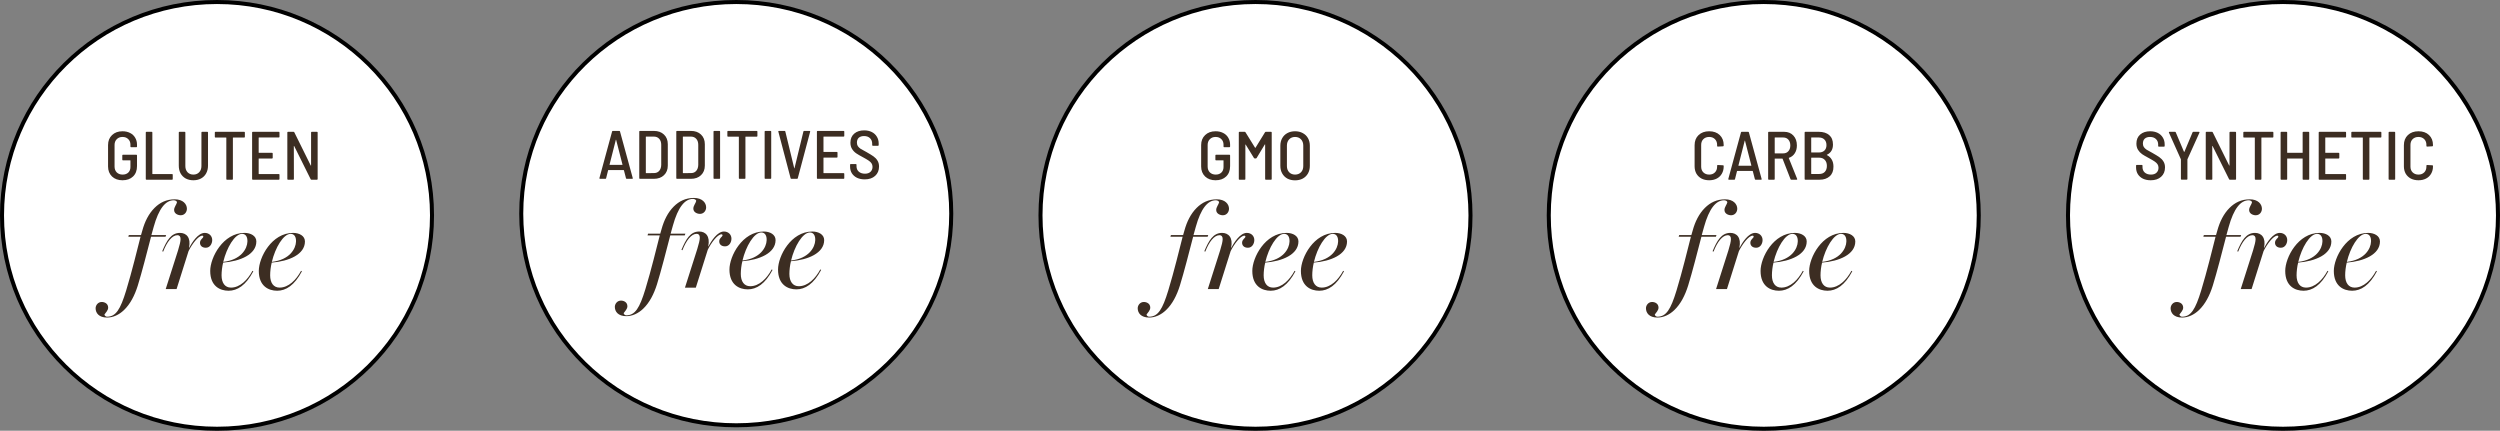
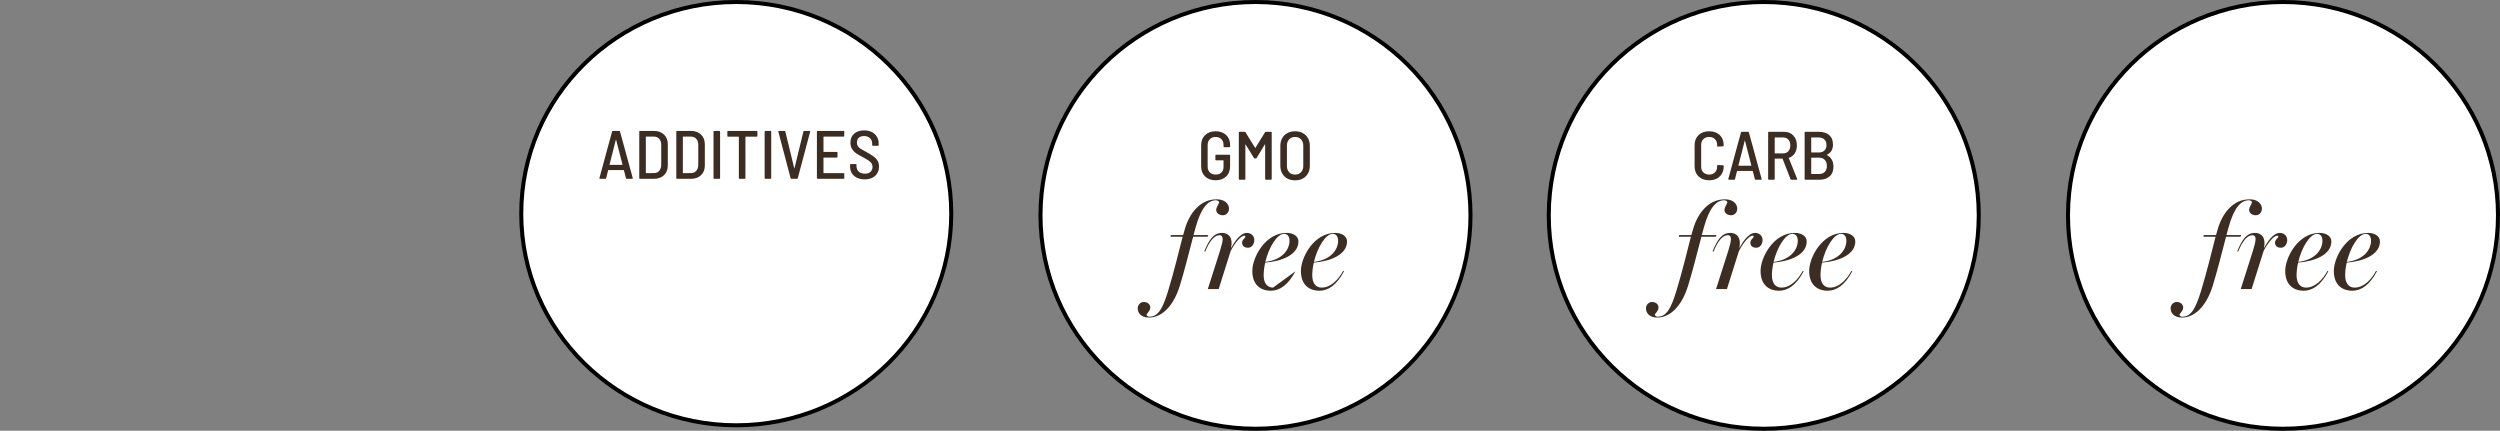
<svg xmlns="http://www.w3.org/2000/svg" width="621" height="107" viewBox="0 0 621 107" fill="none">
  <rect x="0" y="0" width="621" height="107" fill="#808080" stroke="none" />
-   <path d="M107.312 53.5C107.312 82.767 83.405 106.5 53.906 106.5C24.407 106.5 0.5 82.767 0.5 53.5C0.5 24.232 24.407 0.5 53.906 0.5C83.405 0.5 107.312 24.232 107.312 53.5Z" fill="white" stroke="black" />
-   <path d="M30.428 44.778C29.351 44.778 28.484 44.466 27.827 43.843C27.17 43.208 26.841 42.375 26.841 41.344V36.04C26.841 35.008 27.17 34.181 27.827 33.558C28.484 32.923 29.351 32.606 30.428 32.606C31.142 32.606 31.771 32.748 32.315 33.031C32.859 33.303 33.278 33.694 33.573 34.204C33.879 34.714 34.032 35.292 34.032 35.938V36.397C34.032 36.51 33.975 36.567 33.862 36.567H32.57C32.457 36.567 32.4 36.51 32.4 36.397V35.938C32.4 35.371 32.219 34.912 31.856 34.561C31.505 34.198 31.029 34.017 30.428 34.017C29.839 34.017 29.363 34.204 29 34.578C28.637 34.941 28.456 35.416 28.456 36.006V41.378C28.456 41.967 28.637 42.449 29 42.823C29.374 43.185 29.861 43.367 30.462 43.367C31.051 43.367 31.522 43.197 31.873 42.857C32.224 42.517 32.4 42.058 32.4 41.48V39.899C32.4 39.853 32.377 39.831 32.332 39.831H30.547C30.434 39.831 30.377 39.774 30.377 39.661V38.607C30.377 38.493 30.434 38.437 30.547 38.437H33.862C33.975 38.437 34.032 38.493 34.032 38.607V41.259C34.032 42.358 33.703 43.219 33.046 43.843C32.4 44.466 31.527 44.778 30.428 44.778ZM36.381 44.642C36.267 44.642 36.211 44.585 36.211 44.472V32.912C36.211 32.798 36.267 32.742 36.381 32.742H37.673C37.786 32.742 37.843 32.798 37.843 32.912V43.163C37.843 43.208 37.865 43.231 37.911 43.231H42.739C42.852 43.231 42.909 43.288 42.909 43.401V44.472C42.909 44.585 42.852 44.642 42.739 44.642H36.381ZM48.031 44.778C47.316 44.778 46.682 44.63 46.127 44.336C45.583 44.03 45.157 43.605 44.852 43.061C44.557 42.505 44.41 41.865 44.41 41.14V32.912C44.41 32.798 44.466 32.742 44.58 32.742H45.871C45.985 32.742 46.041 32.798 46.041 32.912V41.242C46.041 41.877 46.223 42.392 46.586 42.789C46.959 43.174 47.441 43.367 48.031 43.367C48.631 43.367 49.113 43.174 49.475 42.789C49.849 42.392 50.036 41.877 50.036 41.242V32.912C50.036 32.798 50.093 32.742 50.206 32.742H51.498C51.612 32.742 51.669 32.798 51.669 32.912V41.14C51.669 41.865 51.516 42.505 51.209 43.061C50.915 43.605 50.49 44.03 49.934 44.336C49.391 44.63 48.756 44.778 48.031 44.778ZM60.655 32.742C60.768 32.742 60.825 32.798 60.825 32.912V34C60.825 34.113 60.768 34.17 60.655 34.17H57.918C57.872 34.17 57.85 34.193 57.85 34.238V44.472C57.85 44.585 57.793 44.642 57.68 44.642H56.388C56.274 44.642 56.218 44.585 56.218 44.472V34.238C56.218 34.193 56.195 34.17 56.15 34.17H53.532C53.418 34.17 53.362 34.113 53.362 34V32.912C53.362 32.798 53.418 32.742 53.532 32.742H60.655ZM69.424 33.983C69.424 34.096 69.367 34.153 69.254 34.153H64.324C64.278 34.153 64.256 34.175 64.256 34.221V37.893C64.256 37.938 64.278 37.961 64.324 37.961H67.571C67.684 37.961 67.741 38.017 67.741 38.131V39.202C67.741 39.315 67.684 39.372 67.571 39.372H64.324C64.278 39.372 64.256 39.395 64.256 39.44V43.163C64.256 43.208 64.278 43.231 64.324 43.231H69.254C69.367 43.231 69.424 43.288 69.424 43.401V44.472C69.424 44.585 69.367 44.642 69.254 44.642H62.794C62.681 44.642 62.624 44.585 62.624 44.472V32.912C62.624 32.798 62.681 32.742 62.794 32.742H69.254C69.367 32.742 69.424 32.798 69.424 32.912V33.983ZM77.272 32.912C77.272 32.798 77.329 32.742 77.442 32.742H78.734C78.847 32.742 78.904 32.798 78.904 32.912V44.472C78.904 44.585 78.847 44.642 78.734 44.642H77.374C77.272 44.642 77.204 44.602 77.17 44.523L73.073 36.278C73.05 36.255 73.028 36.244 73.005 36.244C72.993 36.244 72.988 36.261 72.988 36.295L73.005 44.472C73.005 44.585 72.948 44.642 72.835 44.642H71.543C71.43 44.642 71.373 44.585 71.373 44.472V32.912C71.373 32.798 71.43 32.742 71.543 32.742H72.903C73.005 32.742 73.073 32.782 73.107 32.861L77.187 41.106C77.21 41.129 77.227 41.14 77.238 41.14C77.26 41.14 77.272 41.123 77.272 41.089V32.912Z" fill="#3C2D22" />
-   <path d="M26.598 78.88C24.528 78.88 23.748 77.71 23.748 76.57C23.748 75.85 24.318 75.01 25.278 75.01C25.968 75.01 26.868 75.4 26.868 76.42C26.868 77.11 26.238 77.68 25.938 78.13C25.968 78.46 26.358 78.67 26.568 78.67C28.788 78.67 29.898 76.87 31.338 72.16C32.808 67.33 34.098 61.96 34.908 58.81H31.878L31.998 58.39H35.028L35.358 57.25C35.958 55.06 36.918 53.11 38.388 51.64C39.708 50.32 41.328 49.51 43.398 49.51C45.468 49.51 46.428 50.71 46.428 51.85C46.428 52.69 45.828 53.47 44.898 53.47C44.208 53.47 43.248 53.08 43.248 52.15C43.248 51.43 43.878 50.77 43.968 50.23C43.938 49.93 43.488 49.75 43.158 49.75C41.118 49.75 39.438 51.82 38.178 56.35L37.608 58.39H41.268L41.118 58.81H37.518C36.558 62.5 35.238 67.69 34.218 70.96C33.468 73.36 32.358 75.55 30.768 77.05C29.568 78.19 28.098 78.88 26.598 78.88ZM41.164 71.8L44.224 62.2C44.614 60.91 44.854 59.98 44.854 59.38C44.854 58.72 44.554 58.42 44.074 58.42C42.754 58.42 41.494 60.04 40.534 62.5L40.294 62.41C41.404 59.74 42.514 57.85 44.704 57.85C46.324 57.85 47.464 59.05 46.954 61.51L47.014 61.54C47.674 60.22 49.204 57.85 50.854 57.85C51.964 57.85 52.714 58.63 52.714 59.62C52.714 60.52 52.174 61.54 51.124 61.54C50.104 61.54 49.624 60.91 49.684 60.19C49.744 59.47 50.434 59.14 50.494 58.87C50.524 58.66 50.434 58.54 50.254 58.54C49.234 58.54 47.644 60.73 46.834 62.38L43.864 71.8H41.164ZM56.777 72.22C54.647 72.22 52.217 71.08 52.217 67.3C52.217 63.94 55.427 57.85 60.737 57.85C62.297 57.85 63.677 58.6 63.677 59.98C63.677 63.22 59.657 64.9 55.427 65.23C55.187 66.19 55.037 67.42 55.037 68.38C55.037 70.27 55.877 71.44 57.377 71.44C59.597 71.44 61.487 69.55 62.717 67.27L62.927 67.39C61.067 70.9 58.937 72.22 56.777 72.22ZM55.457 65.05C59.927 64.54 61.397 61.75 61.457 60.04C61.517 58.9 61.067 58.09 60.137 58.09C58.307 58.09 56.297 61.54 55.457 65.05ZM68.847 72.22C66.717 72.22 64.287 71.08 64.287 67.3C64.287 63.94 67.497 57.85 72.807 57.85C74.367 57.85 75.747 58.6 75.747 59.98C75.747 63.22 71.727 64.9 67.497 65.23C67.257 66.19 67.107 67.42 67.107 68.38C67.107 70.27 67.947 71.44 69.447 71.44C71.667 71.44 73.557 69.55 74.787 67.27L74.997 67.39C73.137 70.9 71.007 72.22 68.847 72.22ZM67.527 65.05C71.997 64.54 73.467 61.75 73.527 60.04C73.587 58.9 73.137 58.09 72.207 58.09C70.377 58.09 68.367 61.54 67.527 65.05Z" fill="#3C2D22" />
  <path d="M236.29 53.071C236.29 82.098 212.386 105.642 182.884 105.642C153.381 105.642 129.478 82.098 129.478 53.071C129.478 24.044 153.381 0.5 182.884 0.5C212.386 0.5 236.29 24.044 236.29 53.071Z" fill="white" stroke="black" />
  <path d="M155.679 44.42C155.577 44.42 155.514 44.369 155.492 44.267L154.982 42.295C154.97 42.261 154.942 42.244 154.897 42.244H151.14C151.083 42.244 151.055 42.261 151.055 42.295L150.562 44.267C150.55 44.369 150.488 44.42 150.375 44.42H149.049C148.992 44.42 148.947 44.403 148.913 44.369C148.89 44.335 148.884 44.29 148.896 44.233L152.041 32.673C152.063 32.571 152.126 32.52 152.228 32.52H153.826C153.928 32.52 153.99 32.571 154.013 32.673L157.175 44.233L157.192 44.284C157.192 44.375 157.135 44.42 157.022 44.42H155.679ZM151.412 40.884C151.4 40.895 151.4 40.913 151.412 40.935C151.434 40.947 151.457 40.952 151.48 40.952H154.557C154.579 40.952 154.596 40.947 154.608 40.935C154.63 40.913 154.636 40.895 154.625 40.884L153.044 34.73C153.032 34.708 153.021 34.696 153.01 34.696C152.998 34.696 152.987 34.708 152.976 34.73L151.412 40.884ZM158.963 44.42C158.85 44.42 158.793 44.364 158.793 44.25V32.69C158.793 32.577 158.85 32.52 158.963 32.52H162.414C163.468 32.52 164.307 32.821 164.93 33.421C165.565 34.022 165.882 34.821 165.882 35.818V41.122C165.882 42.12 165.565 42.919 164.93 43.519C164.307 44.12 163.468 44.42 162.414 44.42H158.963ZM160.425 42.941C160.425 42.986 160.448 43.009 160.493 43.009L162.448 42.992C162.992 42.992 163.423 42.811 163.74 42.448C164.069 42.074 164.239 41.575 164.25 40.952V35.988C164.25 35.353 164.086 34.855 163.757 34.492C163.429 34.118 162.987 33.931 162.431 33.931H160.493C160.448 33.931 160.425 33.954 160.425 33.999V42.941ZM168.161 44.42C168.047 44.42 167.991 44.364 167.991 44.25V32.69C167.991 32.577 168.047 32.52 168.161 32.52H171.612C172.666 32.52 173.504 32.821 174.128 33.421C174.762 34.022 175.08 34.821 175.08 35.818V41.122C175.08 42.12 174.762 42.919 174.128 43.519C173.504 44.12 172.666 44.42 171.612 44.42H168.161ZM169.623 42.941C169.623 42.986 169.645 43.009 169.691 43.009L171.646 42.992C172.19 42.992 172.62 42.811 172.938 42.448C173.266 42.074 173.436 41.575 173.448 40.952V35.988C173.448 35.353 173.283 34.855 172.955 34.492C172.626 34.118 172.184 33.931 171.629 33.931H169.691C169.645 33.931 169.623 33.954 169.623 33.999V42.941ZM177.408 44.42C177.294 44.42 177.238 44.364 177.238 44.25V32.69C177.238 32.577 177.294 32.52 177.408 32.52H178.7C178.813 32.52 178.87 32.577 178.87 32.69V44.25C178.87 44.364 178.813 44.42 178.7 44.42H177.408ZM187.969 32.52C188.082 32.52 188.139 32.577 188.139 32.69V33.778C188.139 33.892 188.082 33.948 187.969 33.948H185.232C185.186 33.948 185.164 33.971 185.164 34.016V44.25C185.164 44.364 185.107 44.42 184.994 44.42H183.702C183.588 44.42 183.532 44.364 183.532 44.25V34.016C183.532 33.971 183.509 33.948 183.464 33.948H180.846C180.732 33.948 180.676 33.892 180.676 33.778V32.69C180.676 32.577 180.732 32.52 180.846 32.52H187.969ZM190.108 44.42C189.994 44.42 189.938 44.364 189.938 44.25V32.69C189.938 32.577 189.994 32.52 190.108 32.52H191.4C191.513 32.52 191.57 32.577 191.57 32.69V44.25C191.57 44.364 191.513 44.42 191.4 44.42H190.108ZM196.572 44.42C196.47 44.42 196.407 44.369 196.385 44.267L193.342 32.707L193.325 32.656C193.325 32.566 193.381 32.52 193.495 32.52H194.889C195.002 32.52 195.064 32.571 195.076 32.673L197.286 41.785C197.297 41.819 197.308 41.836 197.32 41.836C197.331 41.836 197.342 41.819 197.354 41.785L199.564 32.673C199.586 32.571 199.649 32.52 199.751 32.52H201.094C201.15 32.52 201.19 32.537 201.213 32.571C201.247 32.605 201.258 32.651 201.247 32.707L198.17 44.267C198.147 44.369 198.085 44.42 197.983 44.42H196.572ZM209.72 33.761C209.72 33.874 209.664 33.931 209.55 33.931H204.62C204.575 33.931 204.552 33.954 204.552 33.999V37.671C204.552 37.717 204.575 37.739 204.62 37.739H207.867C207.981 37.739 208.037 37.796 208.037 37.909V38.98C208.037 39.093 207.981 39.15 207.867 39.15H204.62C204.575 39.15 204.552 39.173 204.552 39.218V42.941C204.552 42.986 204.575 43.009 204.62 43.009H209.55C209.664 43.009 209.72 43.066 209.72 43.179V44.25C209.72 44.364 209.664 44.42 209.55 44.42H203.09C202.977 44.42 202.92 44.364 202.92 44.25V32.69C202.92 32.577 202.977 32.52 203.09 32.52H209.55C209.664 32.52 209.72 32.577 209.72 32.69V33.761ZM214.797 44.556C214.072 44.556 213.432 44.426 212.876 44.165C212.332 43.893 211.907 43.519 211.601 43.043C211.307 42.567 211.159 42.012 211.159 41.377V40.918C211.159 40.805 211.216 40.748 211.329 40.748H212.587C212.701 40.748 212.757 40.805 212.757 40.918V41.292C212.757 41.847 212.944 42.295 213.318 42.635C213.704 42.975 214.219 43.145 214.865 43.145C215.443 43.145 215.897 42.992 216.225 42.686C216.565 42.369 216.735 41.955 216.735 41.445C216.735 41.105 216.65 40.81 216.48 40.561C216.31 40.312 216.061 40.08 215.732 39.864C215.415 39.649 214.95 39.377 214.338 39.048C213.647 38.685 213.092 38.362 212.672 38.079C212.264 37.796 211.924 37.439 211.652 37.008C211.38 36.578 211.244 36.056 211.244 35.444C211.244 34.492 211.556 33.744 212.179 33.2C212.803 32.656 213.63 32.384 214.661 32.384C215.375 32.384 216.004 32.52 216.548 32.792C217.092 33.064 217.512 33.45 217.806 33.948C218.112 34.435 218.265 35.002 218.265 35.648V36.039C218.265 36.153 218.209 36.209 218.095 36.209H216.82C216.707 36.209 216.65 36.153 216.65 36.039V35.682C216.65 35.127 216.469 34.673 216.106 34.322C215.744 33.971 215.251 33.795 214.627 33.795C214.072 33.795 213.636 33.937 213.318 34.22C213.012 34.504 212.859 34.906 212.859 35.427C212.859 35.767 212.933 36.056 213.08 36.294C213.239 36.532 213.477 36.759 213.794 36.974C214.112 37.178 214.582 37.439 215.205 37.756C215.987 38.198 216.577 38.561 216.973 38.844C217.381 39.127 217.71 39.473 217.959 39.881C218.22 40.289 218.35 40.782 218.35 41.36C218.35 42.335 218.027 43.111 217.381 43.689C216.747 44.267 215.885 44.556 214.797 44.556Z" fill="#3C2D22" />
-   <path d="M155.575 78.537C153.505 78.537 152.725 77.368 152.725 76.228C152.725 75.507 153.295 74.668 154.255 74.668C154.945 74.668 155.845 75.058 155.845 76.078C155.845 76.767 155.215 77.338 154.915 77.787C154.945 78.118 155.335 78.328 155.545 78.328C157.765 78.328 158.875 76.528 160.315 71.817C161.785 66.987 163.075 61.617 163.885 58.468H160.855L160.975 58.047H164.005L164.335 56.907C164.935 54.718 165.895 52.767 167.365 51.297C168.685 49.977 170.305 49.167 172.375 49.167C174.445 49.167 175.405 50.367 175.405 51.508C175.405 52.347 174.805 53.127 173.875 53.127C173.185 53.127 172.225 52.737 172.225 51.807C172.225 51.087 172.855 50.428 172.945 49.888C172.915 49.587 172.465 49.407 172.135 49.407C170.095 49.407 168.415 51.477 167.155 56.008L166.585 58.047H170.245L170.095 58.468H166.495C165.535 62.157 164.215 67.347 163.195 70.618C162.445 73.017 161.335 75.207 159.745 76.707C158.545 77.847 157.075 78.537 155.575 78.537ZM170.141 71.457L173.201 61.858C173.591 60.568 173.831 59.638 173.831 59.038C173.831 58.377 173.531 58.078 173.051 58.078C171.731 58.078 170.471 59.697 169.511 62.157L169.271 62.068C170.381 59.398 171.491 57.508 173.681 57.508C175.301 57.508 176.441 58.708 175.931 61.167L175.991 61.197C176.651 59.877 178.181 57.508 179.831 57.508C180.941 57.508 181.691 58.288 181.691 59.278C181.691 60.178 181.151 61.197 180.101 61.197C179.081 61.197 178.601 60.568 178.661 59.847C178.721 59.127 179.411 58.797 179.471 58.528C179.501 58.318 179.411 58.197 179.231 58.197C178.211 58.197 176.621 60.388 175.811 62.038L172.841 71.457H170.141ZM185.753 71.877C183.623 71.877 181.193 70.737 181.193 66.957C181.193 63.597 184.403 57.508 189.713 57.508C191.273 57.508 192.653 58.258 192.653 59.638C192.653 62.877 188.633 64.558 184.403 64.888C184.163 65.847 184.013 67.078 184.013 68.037C184.013 69.927 184.853 71.097 186.353 71.097C188.573 71.097 190.463 69.207 191.693 66.927L191.903 67.047C190.043 70.558 187.913 71.877 185.753 71.877ZM184.433 64.707C188.903 64.198 190.373 61.407 190.433 59.697C190.493 58.557 190.043 57.748 189.113 57.748C187.283 57.748 185.273 61.197 184.433 64.707ZM197.824 71.877C195.694 71.877 193.264 70.737 193.264 66.957C193.264 63.597 196.474 57.508 201.784 57.508C203.344 57.508 204.724 58.258 204.724 59.638C204.724 62.877 200.704 64.558 196.474 64.888C196.234 65.847 196.084 67.078 196.084 68.037C196.084 69.927 196.924 71.097 198.424 71.097C200.644 71.097 202.534 69.207 203.764 66.927L203.974 67.047C202.114 70.558 199.984 71.877 197.824 71.877ZM196.504 64.707C200.974 64.198 202.444 61.407 202.504 59.697C202.564 58.557 202.114 57.748 201.184 57.748C199.354 57.748 197.344 61.197 196.504 64.707Z" fill="#3C2D22" />
  <path d="M365.27 53.5C365.27 82.768 341.363 106.5 311.864 106.5C282.365 106.5 258.458 82.768 258.458 53.5C258.458 24.233 282.365 0.5 311.864 0.5C341.363 0.5 365.27 24.233 365.27 53.5Z" fill="white" stroke="black" />
  <path d="M301.952 44.778C300.875 44.778 300.008 44.466 299.351 43.843C298.693 43.208 298.365 42.375 298.365 41.344V36.04C298.365 35.008 298.693 34.181 299.351 33.558C300.008 32.923 300.875 32.606 301.952 32.606C302.666 32.606 303.295 32.748 303.839 33.031C304.383 33.303 304.802 33.694 305.097 34.204C305.403 34.714 305.556 35.292 305.556 35.938V36.397C305.556 36.51 305.499 36.567 305.386 36.567H304.094C303.98 36.567 303.924 36.51 303.924 36.397V35.938C303.924 35.371 303.742 34.912 303.38 34.561C303.028 34.198 302.552 34.017 301.952 34.017C301.362 34.017 300.886 34.204 300.524 34.578C300.161 34.941 299.98 35.416 299.98 36.006V41.378C299.98 41.967 300.161 42.449 300.524 42.823C300.898 43.185 301.385 43.367 301.986 43.367C302.575 43.367 303.045 43.197 303.397 42.857C303.748 42.517 303.924 42.058 303.924 41.48V39.899C303.924 39.853 303.901 39.831 303.856 39.831H302.071C301.957 39.831 301.901 39.774 301.901 39.661V38.607C301.901 38.493 301.957 38.437 302.071 38.437H305.386C305.499 38.437 305.556 38.493 305.556 38.607V41.259C305.556 42.358 305.227 43.219 304.57 43.843C303.924 44.466 303.051 44.778 301.952 44.778ZM314.228 32.861C314.285 32.782 314.353 32.742 314.432 32.742H315.724C315.838 32.742 315.894 32.798 315.894 32.912V44.472C315.894 44.585 315.838 44.642 315.724 44.642H314.432C314.319 44.642 314.262 44.585 314.262 44.472V35.904C314.262 35.87 314.251 35.853 314.228 35.853C314.206 35.842 314.189 35.853 314.177 35.887L312.154 39.236C312.098 39.315 312.03 39.355 311.95 39.355H311.678C311.599 39.355 311.531 39.315 311.474 39.236L309.434 35.921C309.423 35.887 309.406 35.876 309.383 35.887C309.361 35.887 309.349 35.904 309.349 35.938V44.472C309.349 44.585 309.293 44.642 309.179 44.642H307.887C307.774 44.642 307.717 44.585 307.717 44.472V32.912C307.717 32.798 307.774 32.742 307.887 32.742H309.179C309.259 32.742 309.327 32.782 309.383 32.861L311.763 36.703C311.775 36.714 311.792 36.72 311.814 36.72C311.837 36.72 311.854 36.714 311.865 36.703L314.228 32.861ZM321.692 44.795C320.967 44.795 320.326 44.648 319.771 44.353C319.227 44.047 318.802 43.622 318.496 43.078C318.19 42.534 318.037 41.905 318.037 41.191V36.193C318.037 35.49 318.19 34.867 318.496 34.323C318.802 33.779 319.227 33.359 319.771 33.065C320.326 32.759 320.967 32.606 321.692 32.606C322.417 32.606 323.058 32.759 323.613 33.065C324.168 33.359 324.599 33.779 324.905 34.323C325.211 34.867 325.364 35.49 325.364 36.193V41.191C325.364 41.905 325.211 42.534 324.905 43.078C324.599 43.622 324.168 44.047 323.613 44.353C323.058 44.648 322.417 44.795 321.692 44.795ZM321.692 43.367C322.304 43.367 322.797 43.174 323.171 42.789C323.545 42.404 323.732 41.894 323.732 41.259V36.159C323.732 35.524 323.545 35.008 323.171 34.612C322.797 34.215 322.304 34.017 321.692 34.017C321.091 34.017 320.604 34.215 320.23 34.612C319.856 35.008 319.669 35.524 319.669 36.159V41.259C319.669 41.882 319.856 42.392 320.23 42.789C320.604 43.174 321.091 43.367 321.692 43.367Z" fill="#3C2D22" />
-   <path d="M285.455 78.88C283.385 78.88 282.605 77.71 282.605 76.57C282.605 75.85 283.175 75.01 284.135 75.01C284.825 75.01 285.725 75.4 285.725 76.42C285.725 77.11 285.095 77.68 284.795 78.13C284.825 78.46 285.215 78.67 285.425 78.67C287.645 78.67 288.755 76.87 290.195 72.16C291.665 67.33 292.955 61.96 293.765 58.81H290.735L290.855 58.39H293.885L294.215 57.25C294.815 55.06 295.775 53.11 297.245 51.64C298.565 50.32 300.185 49.51 302.255 49.51C304.325 49.51 305.285 50.71 305.285 51.85C305.285 52.69 304.685 53.47 303.755 53.47C303.065 53.47 302.105 53.08 302.105 52.15C302.105 51.43 302.735 50.77 302.825 50.23C302.795 49.93 302.345 49.75 302.015 49.75C299.975 49.75 298.295 51.82 297.035 56.35L296.465 58.39H300.125L299.975 58.81H296.375C295.415 62.5 294.095 67.69 293.075 70.96C292.325 73.36 291.215 75.55 289.625 77.05C288.425 78.19 286.955 78.88 285.455 78.88ZM300.021 71.8L303.081 62.2C303.471 60.91 303.711 59.98 303.711 59.38C303.711 58.72 303.411 58.42 302.931 58.42C301.611 58.42 300.351 60.04 299.391 62.5L299.151 62.41C300.261 59.74 301.371 57.85 303.561 57.85C305.181 57.85 306.321 59.05 305.811 61.51L305.871 61.54C306.531 60.22 308.061 57.85 309.711 57.85C310.821 57.85 311.571 58.63 311.571 59.62C311.571 60.52 311.031 61.54 309.981 61.54C308.961 61.54 308.481 60.91 308.541 60.19C308.601 59.47 309.291 59.14 309.351 58.87C309.381 58.66 309.291 58.54 309.111 58.54C308.091 58.54 306.501 60.73 305.691 62.38L302.721 71.8H300.021ZM315.633 72.22C313.503 72.22 311.073 71.08 311.073 67.3C311.073 63.94 314.283 57.85 319.593 57.85C321.153 57.85 322.533 58.6 322.533 59.98C322.533 63.22 318.513 64.9 314.283 65.23C314.043 66.19 313.893 67.42 313.893 68.38C313.893 70.27 314.733 71.44 316.233 71.44C318.453 71.44 320.343 69.55 321.573 67.27L321.783 67.39C319.923 70.9 317.793 72.22 315.633 72.22ZM314.313 65.05C318.783 64.54 320.253 61.75 320.313 60.04C320.373 58.9 319.923 58.09 318.993 58.09C317.163 58.09 315.153 61.54 314.313 65.05ZM327.704 72.22C325.574 72.22 323.144 71.08 323.144 67.3C323.144 63.94 326.354 57.85 331.664 57.85C333.224 57.85 334.604 58.6 334.604 59.98C334.604 63.22 330.584 64.9 326.354 65.23C326.114 66.19 325.964 67.42 325.964 68.38C325.964 70.27 326.804 71.44 328.304 71.44C330.524 71.44 332.414 69.55 333.644 67.27L333.854 67.39C331.994 70.9 329.864 72.22 327.704 72.22ZM326.384 65.05C330.854 64.54 332.324 61.75 332.384 60.04C332.444 58.9 331.994 58.09 331.064 58.09C329.234 58.09 327.224 61.54 326.384 65.05Z" fill="#3C2D22" />
+   <path d="M285.455 78.88C283.385 78.88 282.605 77.71 282.605 76.57C282.605 75.85 283.175 75.01 284.135 75.01C284.825 75.01 285.725 75.4 285.725 76.42C285.725 77.11 285.095 77.68 284.795 78.13C284.825 78.46 285.215 78.67 285.425 78.67C287.645 78.67 288.755 76.87 290.195 72.16C291.665 67.33 292.955 61.96 293.765 58.81H290.735L290.855 58.39H293.885L294.215 57.25C294.815 55.06 295.775 53.11 297.245 51.64C298.565 50.32 300.185 49.51 302.255 49.51C304.325 49.51 305.285 50.71 305.285 51.85C305.285 52.69 304.685 53.47 303.755 53.47C303.065 53.47 302.105 53.08 302.105 52.15C302.105 51.43 302.735 50.77 302.825 50.23C302.795 49.93 302.345 49.75 302.015 49.75C299.975 49.75 298.295 51.82 297.035 56.35L296.465 58.39H300.125L299.975 58.81H296.375C295.415 62.5 294.095 67.69 293.075 70.96C292.325 73.36 291.215 75.55 289.625 77.05C288.425 78.19 286.955 78.88 285.455 78.88ZM300.021 71.8L303.081 62.2C303.471 60.91 303.711 59.98 303.711 59.38C303.711 58.72 303.411 58.42 302.931 58.42C301.611 58.42 300.351 60.04 299.391 62.5L299.151 62.41C300.261 59.74 301.371 57.85 303.561 57.85C305.181 57.85 306.321 59.05 305.811 61.51L305.871 61.54C306.531 60.22 308.061 57.85 309.711 57.85C310.821 57.85 311.571 58.63 311.571 59.62C311.571 60.52 311.031 61.54 309.981 61.54C308.961 61.54 308.481 60.91 308.541 60.19C308.601 59.47 309.291 59.14 309.351 58.87C309.381 58.66 309.291 58.54 309.111 58.54C308.091 58.54 306.501 60.73 305.691 62.38L302.721 71.8H300.021ZM315.633 72.22C313.503 72.22 311.073 71.08 311.073 67.3C311.073 63.94 314.283 57.85 319.593 57.85C321.153 57.85 322.533 58.6 322.533 59.98C322.533 63.22 318.513 64.9 314.283 65.23C314.043 66.19 313.893 67.42 313.893 68.38C313.893 70.27 314.733 71.44 316.233 71.44L321.783 67.39C319.923 70.9 317.793 72.22 315.633 72.22ZM314.313 65.05C318.783 64.54 320.253 61.75 320.313 60.04C320.373 58.9 319.923 58.09 318.993 58.09C317.163 58.09 315.153 61.54 314.313 65.05ZM327.704 72.22C325.574 72.22 323.144 71.08 323.144 67.3C323.144 63.94 326.354 57.85 331.664 57.85C333.224 57.85 334.604 58.6 334.604 59.98C334.604 63.22 330.584 64.9 326.354 65.23C326.114 66.19 325.964 67.42 325.964 68.38C325.964 70.27 326.804 71.44 328.304 71.44C330.524 71.44 332.414 69.55 333.644 67.27L333.854 67.39C331.994 70.9 329.864 72.22 327.704 72.22ZM326.384 65.05C330.854 64.54 332.324 61.75 332.384 60.04C332.444 58.9 331.994 58.09 331.064 58.09C329.234 58.09 327.224 61.54 326.384 65.05Z" fill="#3C2D22" />
  <path d="M491.523 53.5C491.523 82.767 467.616 106.5 438.117 106.5C408.618 106.5 384.711 82.767 384.711 53.5C384.711 24.232 408.618 0.5 438.117 0.5C467.616 0.5 491.523 24.232 491.523 53.5Z" fill="white" stroke="black" />
  <path d="M424.56 44.778C423.846 44.778 423.211 44.636 422.656 44.353C422.112 44.058 421.687 43.65 421.381 43.129C421.086 42.596 420.939 41.984 420.939 41.293V36.074C420.939 35.02 421.268 34.181 421.925 33.558C422.594 32.923 423.472 32.606 424.56 32.606C425.648 32.606 426.521 32.917 427.178 33.541C427.835 34.164 428.164 34.992 428.164 36.023V36.159C428.164 36.215 428.147 36.261 428.113 36.295C428.079 36.329 428.039 36.346 427.994 36.346L426.702 36.414C426.589 36.414 426.532 36.357 426.532 36.244V35.989C426.532 35.4 426.351 34.923 425.988 34.561C425.625 34.198 425.149 34.017 424.56 34.017C423.971 34.017 423.489 34.198 423.115 34.561C422.752 34.923 422.571 35.4 422.571 35.989V41.395C422.571 41.984 422.752 42.46 423.115 42.823C423.489 43.185 423.971 43.367 424.56 43.367C425.149 43.367 425.625 43.185 425.988 42.823C426.351 42.46 426.532 41.984 426.532 41.395V41.157C426.532 41.044 426.589 40.987 426.702 40.987L427.994 41.055C428.107 41.055 428.164 41.111 428.164 41.225V41.344C428.164 42.024 428.011 42.624 427.705 43.146C427.41 43.667 426.991 44.069 426.447 44.353C425.903 44.636 425.274 44.778 424.56 44.778ZM436.093 44.642C435.991 44.642 435.929 44.591 435.906 44.489L435.396 42.517C435.385 42.483 435.356 42.466 435.311 42.466H431.554C431.497 42.466 431.469 42.483 431.469 42.517L430.976 44.489C430.965 44.591 430.902 44.642 430.789 44.642H429.463C429.406 44.642 429.361 44.625 429.327 44.591C429.304 44.557 429.299 44.511 429.31 44.455L432.455 32.895C432.478 32.793 432.54 32.742 432.642 32.742H434.24C434.342 32.742 434.404 32.793 434.427 32.895L437.589 44.455L437.606 44.506C437.606 44.596 437.549 44.642 437.436 44.642H436.093ZM431.826 41.106C431.815 41.117 431.815 41.134 431.826 41.157C431.849 41.168 431.871 41.174 431.894 41.174H434.971C434.994 41.174 435.011 41.168 435.022 41.157C435.045 41.134 435.05 41.117 435.039 41.106L433.458 34.952C433.447 34.929 433.435 34.918 433.424 34.918C433.413 34.918 433.401 34.929 433.39 34.952L431.826 41.106ZM444.953 44.642C444.863 44.642 444.8 44.596 444.766 44.506L442.794 39.44C442.783 39.406 442.76 39.389 442.726 39.389H440.907C440.862 39.389 440.839 39.411 440.839 39.457V44.472C440.839 44.585 440.783 44.642 440.669 44.642H439.377C439.264 44.642 439.207 44.585 439.207 44.472V32.912C439.207 32.798 439.264 32.742 439.377 32.742H443.185C444.137 32.742 444.902 33.053 445.48 33.677C446.058 34.3 446.347 35.116 446.347 36.125C446.347 36.884 446.172 37.536 445.82 38.08C445.469 38.624 444.987 38.998 444.375 39.202C444.341 39.213 444.33 39.242 444.341 39.287L446.415 44.438L446.432 44.506C446.432 44.596 446.381 44.642 446.279 44.642H444.953ZM440.907 34.153C440.862 34.153 440.839 34.175 440.839 34.221V38.029C440.839 38.074 440.862 38.097 440.907 38.097H442.964C443.486 38.097 443.905 37.921 444.222 37.57C444.551 37.207 444.715 36.731 444.715 36.142C444.715 35.541 444.557 35.059 444.239 34.697C443.922 34.334 443.497 34.153 442.964 34.153H440.907ZM455.429 41.378C455.44 42.42 455.128 43.225 454.494 43.792C453.859 44.358 453.02 44.642 451.978 44.642H448.442C448.328 44.642 448.272 44.585 448.272 44.472V32.912C448.272 32.798 448.328 32.742 448.442 32.742H451.791C452.89 32.742 453.751 33.014 454.375 33.558C454.998 34.09 455.31 34.873 455.31 35.904C455.31 37.117 454.811 37.961 453.814 38.437C453.757 38.471 453.757 38.499 453.814 38.522C454.335 38.794 454.732 39.168 455.004 39.644C455.287 40.12 455.429 40.698 455.429 41.378ZM449.972 34.153C449.926 34.153 449.904 34.175 449.904 34.221V37.808C449.904 37.853 449.926 37.876 449.972 37.876H451.808C452.397 37.876 452.856 37.717 453.185 37.4C453.525 37.071 453.695 36.623 453.695 36.057C453.695 35.456 453.525 34.992 453.185 34.663C452.856 34.323 452.397 34.153 451.808 34.153H449.972ZM451.91 43.214C452.499 43.214 452.958 43.038 453.287 42.687C453.627 42.324 453.797 41.831 453.797 41.208C453.797 40.584 453.627 40.092 453.287 39.729C452.947 39.355 452.482 39.168 451.893 39.168H449.972C449.926 39.168 449.904 39.191 449.904 39.236V43.146C449.904 43.191 449.926 43.214 449.972 43.214H451.91Z" fill="#3C2D22" />
  <path d="M411.706 78.88C409.636 78.88 408.856 77.71 408.856 76.57C408.856 75.85 409.426 75.01 410.386 75.01C411.076 75.01 411.976 75.4 411.976 76.42C411.976 77.11 411.346 77.68 411.046 78.13C411.076 78.46 411.466 78.67 411.676 78.67C413.896 78.67 415.006 76.87 416.446 72.16C417.916 67.33 419.206 61.96 420.016 58.81H416.986L417.106 58.39H420.136L420.466 57.25C421.066 55.06 422.026 53.11 423.496 51.64C424.816 50.32 426.436 49.51 428.506 49.51C430.576 49.51 431.536 50.71 431.536 51.85C431.536 52.69 430.936 53.47 430.006 53.47C429.316 53.47 428.356 53.08 428.356 52.15C428.356 51.43 428.986 50.77 429.076 50.23C429.046 49.93 428.596 49.75 428.266 49.75C426.226 49.75 424.546 51.82 423.286 56.35L422.716 58.39H426.376L426.226 58.81H422.626C421.666 62.5 420.346 67.69 419.326 70.96C418.576 73.36 417.466 75.55 415.876 77.05C414.676 78.19 413.206 78.88 411.706 78.88ZM426.273 71.8L429.333 62.2C429.723 60.91 429.963 59.98 429.963 59.38C429.963 58.72 429.663 58.42 429.183 58.42C427.863 58.42 426.603 60.04 425.643 62.5L425.403 62.41C426.513 59.74 427.623 57.85 429.813 57.85C431.433 57.85 432.573 59.05 432.063 61.51L432.123 61.54C432.783 60.22 434.313 57.85 435.963 57.85C437.073 57.85 437.823 58.63 437.823 59.62C437.823 60.52 437.283 61.54 436.233 61.54C435.213 61.54 434.733 60.91 434.793 60.19C434.853 59.47 435.543 59.14 435.603 58.87C435.633 58.66 435.543 58.54 435.363 58.54C434.343 58.54 432.753 60.73 431.943 62.38L428.973 71.8H426.273ZM441.885 72.22C439.755 72.22 437.325 71.08 437.325 67.3C437.325 63.94 440.535 57.85 445.845 57.85C447.405 57.85 448.785 58.6 448.785 59.98C448.785 63.22 444.765 64.9 440.535 65.23C440.295 66.19 440.145 67.42 440.145 68.38C440.145 70.27 440.985 71.44 442.485 71.44C444.705 71.44 446.595 69.55 447.825 67.27L448.035 67.39C446.175 70.9 444.045 72.22 441.885 72.22ZM440.565 65.05C445.035 64.54 446.505 61.75 446.565 60.04C446.625 58.9 446.175 58.09 445.245 58.09C443.415 58.09 441.405 61.54 440.565 65.05ZM453.956 72.22C451.826 72.22 449.396 71.08 449.396 67.3C449.396 63.94 452.606 57.85 457.916 57.85C459.476 57.85 460.856 58.6 460.856 59.98C460.856 63.22 456.836 64.9 452.606 65.23C452.366 66.19 452.216 67.42 452.216 68.38C452.216 70.27 453.056 71.44 454.556 71.44C456.776 71.44 458.666 69.55 459.896 67.27L460.106 67.39C458.246 70.9 456.116 72.22 453.956 72.22ZM452.636 65.05C457.106 64.54 458.576 61.75 458.636 60.04C458.696 58.9 458.246 58.09 457.316 58.09C455.486 58.09 453.476 61.54 452.636 65.05Z" fill="#3C2D22" />
  <path d="M620.5 53.5C620.5 82.767 596.593 106.5 567.094 106.5C537.595 106.5 513.688 82.767 513.688 53.5C513.688 24.232 537.595 0.5 567.094 0.5C596.593 0.5 620.5 24.232 620.5 53.5Z" fill="white" stroke="black" />
-   <path d="M534.236 44.778C533.511 44.778 532.871 44.648 532.315 44.387C531.771 44.115 531.346 43.741 531.04 43.265C530.746 42.789 530.598 42.233 530.598 41.599V41.14C530.598 41.026 530.655 40.97 530.768 40.97H532.026C532.14 40.97 532.196 41.026 532.196 41.14V41.514C532.196 42.069 532.383 42.517 532.757 42.857C533.143 43.197 533.658 43.367 534.304 43.367C534.882 43.367 535.336 43.214 535.664 42.908C536.004 42.59 536.174 42.177 536.174 41.667C536.174 41.327 536.089 41.032 535.919 40.783C535.749 40.533 535.5 40.301 535.171 40.086C534.854 39.87 534.389 39.599 533.777 39.27C533.086 38.907 532.531 38.584 532.111 38.301C531.703 38.017 531.363 37.66 531.091 37.23C530.819 36.799 530.683 36.278 530.683 35.666C530.683 34.714 530.995 33.966 531.618 33.422C532.242 32.878 533.069 32.606 534.1 32.606C534.814 32.606 535.443 32.742 535.987 33.014C536.531 33.286 536.951 33.671 537.245 34.17C537.551 34.657 537.704 35.224 537.704 35.87V36.261C537.704 36.374 537.648 36.431 537.534 36.431H536.259C536.146 36.431 536.089 36.374 536.089 36.261V35.904C536.089 35.349 535.908 34.895 535.545 34.544C535.183 34.193 534.69 34.017 534.066 34.017C533.511 34.017 533.075 34.158 532.757 34.442C532.451 34.725 532.298 35.127 532.298 35.649C532.298 35.989 532.372 36.278 532.519 36.516C532.678 36.754 532.916 36.98 533.233 37.196C533.551 37.4 534.021 37.66 534.644 37.978C535.426 38.42 536.016 38.782 536.412 39.066C536.82 39.349 537.149 39.695 537.398 40.103C537.659 40.511 537.789 41.004 537.789 41.582C537.789 42.556 537.466 43.333 536.82 43.911C536.186 44.489 535.324 44.778 534.236 44.778ZM541.908 44.625C541.795 44.625 541.738 44.568 541.738 44.455V39.627C541.738 39.581 541.732 39.553 541.721 39.542L538.763 32.946L538.746 32.878C538.746 32.787 538.797 32.742 538.899 32.742H540.276C540.367 32.742 540.429 32.787 540.463 32.878L542.503 37.706C542.514 37.728 542.531 37.74 542.554 37.74C542.577 37.74 542.594 37.728 542.605 37.706L544.628 32.878C544.662 32.787 544.724 32.742 544.815 32.742H546.209C546.266 32.742 546.305 32.764 546.328 32.81C546.362 32.844 546.368 32.889 546.345 32.946L543.37 39.542C543.359 39.553 543.353 39.581 543.353 39.627V44.455C543.353 44.568 543.296 44.625 543.183 44.625H541.908ZM553.808 32.912C553.808 32.798 553.865 32.742 553.978 32.742H555.27C555.383 32.742 555.44 32.798 555.44 32.912V44.472C555.44 44.585 555.383 44.642 555.27 44.642H553.91C553.808 44.642 553.74 44.602 553.706 44.523L549.609 36.278C549.586 36.255 549.564 36.244 549.541 36.244C549.53 36.244 549.524 36.261 549.524 36.295L549.541 44.472C549.541 44.585 549.484 44.642 549.371 44.642H548.079C547.966 44.642 547.909 44.585 547.909 44.472V32.912C547.909 32.798 547.966 32.742 548.079 32.742H549.439C549.541 32.742 549.609 32.782 549.643 32.861L553.723 41.106C553.746 41.129 553.763 41.14 553.774 41.14C553.797 41.14 553.808 41.123 553.808 41.089V32.912ZM564.534 32.742C564.647 32.742 564.704 32.798 564.704 32.912V34C564.704 34.113 564.647 34.17 564.534 34.17H561.797C561.751 34.17 561.729 34.193 561.729 34.238V44.472C561.729 44.585 561.672 44.642 561.559 44.642H560.267C560.153 44.642 560.097 44.585 560.097 44.472V34.238C560.097 34.193 560.074 34.17 560.029 34.17H557.411C557.297 34.17 557.241 34.113 557.241 34V32.912C557.241 32.798 557.297 32.742 557.411 32.742H564.534ZM571.977 32.912C571.977 32.798 572.033 32.742 572.147 32.742H573.439C573.552 32.742 573.609 32.798 573.609 32.912V44.472C573.609 44.585 573.552 44.642 573.439 44.642H572.147C572.033 44.642 571.977 44.585 571.977 44.472V39.44C571.977 39.395 571.954 39.372 571.909 39.372H568.203C568.157 39.372 568.135 39.395 568.135 39.44V44.472C568.135 44.585 568.078 44.642 567.965 44.642H566.673C566.559 44.642 566.503 44.585 566.503 44.472V32.912C566.503 32.798 566.559 32.742 566.673 32.742H567.965C568.078 32.742 568.135 32.798 568.135 32.912V37.893C568.135 37.938 568.157 37.961 568.203 37.961H571.909C571.954 37.961 571.977 37.938 571.977 37.893V32.912ZM582.766 33.983C582.766 34.096 582.709 34.153 582.596 34.153H577.666C577.62 34.153 577.598 34.175 577.598 34.221V37.893C577.598 37.938 577.62 37.961 577.666 37.961H580.913C581.026 37.961 581.083 38.017 581.083 38.131V39.202C581.083 39.315 581.026 39.372 580.913 39.372H577.666C577.62 39.372 577.598 39.395 577.598 39.44V43.163C577.598 43.208 577.62 43.231 577.666 43.231H582.596C582.709 43.231 582.766 43.288 582.766 43.401V44.472C582.766 44.585 582.709 44.642 582.596 44.642H576.136C576.022 44.642 575.966 44.585 575.966 44.472V32.912C575.966 32.798 576.022 32.742 576.136 32.742H582.596C582.709 32.742 582.766 32.798 582.766 32.912V33.983ZM591.362 32.742C591.475 32.742 591.532 32.798 591.532 32.912V34C591.532 34.113 591.475 34.17 591.362 34.17H588.625C588.579 34.17 588.557 34.193 588.557 34.238V44.472C588.557 44.585 588.5 44.642 588.387 44.642H587.095C586.981 44.642 586.925 44.585 586.925 44.472V34.238C586.925 34.193 586.902 34.17 586.857 34.17H584.239C584.125 34.17 584.069 34.113 584.069 34V32.912C584.069 32.798 584.125 32.742 584.239 32.742H591.362ZM593.501 44.642C593.388 44.642 593.331 44.585 593.331 44.472V32.912C593.331 32.798 593.388 32.742 593.501 32.742H594.793C594.906 32.742 594.963 32.798 594.963 32.912V44.472C594.963 44.585 594.906 44.642 594.793 44.642H593.501ZM600.747 44.778C600.033 44.778 599.398 44.636 598.843 44.353C598.299 44.058 597.874 43.65 597.568 43.129C597.273 42.596 597.126 41.984 597.126 41.293V36.074C597.126 35.02 597.455 34.181 598.112 33.558C598.781 32.923 599.659 32.606 600.747 32.606C601.835 32.606 602.708 32.917 603.365 33.541C604.022 34.164 604.351 34.992 604.351 36.023V36.159C604.351 36.215 604.334 36.261 604.3 36.295C604.266 36.329 604.226 36.346 604.181 36.346L602.889 36.414C602.776 36.414 602.719 36.357 602.719 36.244V35.989C602.719 35.4 602.538 34.923 602.175 34.561C601.812 34.198 601.336 34.017 600.747 34.017C600.158 34.017 599.676 34.198 599.302 34.561C598.939 34.923 598.758 35.4 598.758 35.989V41.395C598.758 41.984 598.939 42.46 599.302 42.823C599.676 43.185 600.158 43.367 600.747 43.367C601.336 43.367 601.812 43.185 602.175 42.823C602.538 42.46 602.719 41.984 602.719 41.395V41.157C602.719 41.044 602.776 40.987 602.889 40.987L604.181 41.055C604.294 41.055 604.351 41.111 604.351 41.225V41.344C604.351 42.024 604.198 42.624 603.892 43.146C603.597 43.667 603.178 44.069 602.634 44.353C602.09 44.636 601.461 44.778 600.747 44.778Z" fill="#3C2D22" />
  <path d="M542.032 78.88C539.962 78.88 539.182 77.71 539.182 76.57C539.182 75.85 539.752 75.01 540.712 75.01C541.402 75.01 542.302 75.4 542.302 76.42C542.302 77.11 541.672 77.68 541.372 78.13C541.402 78.46 541.792 78.67 542.002 78.67C544.222 78.67 545.332 76.87 546.772 72.16C548.242 67.33 549.532 61.96 550.342 58.81H547.312L547.432 58.39H550.462L550.792 57.25C551.392 55.06 552.352 53.11 553.822 51.64C555.142 50.32 556.762 49.51 558.832 49.51C560.902 49.51 561.862 50.71 561.862 51.85C561.862 52.69 561.262 53.47 560.332 53.47C559.642 53.47 558.682 53.08 558.682 52.15C558.682 51.43 559.312 50.77 559.402 50.23C559.372 49.93 558.922 49.75 558.592 49.75C556.552 49.75 554.872 51.82 553.612 56.35L553.042 58.39H556.702L556.552 58.81H552.952C551.992 62.5 550.672 67.69 549.652 70.96C548.902 73.36 547.792 75.55 546.202 77.05C545.002 78.19 543.532 78.88 542.032 78.88ZM556.598 71.8L559.658 62.2C560.048 60.91 560.288 59.98 560.288 59.38C560.288 58.72 559.988 58.42 559.508 58.42C558.188 58.42 556.928 60.04 555.968 62.5L555.728 62.41C556.838 59.74 557.948 57.85 560.138 57.85C561.758 57.85 562.898 59.05 562.388 61.51L562.448 61.54C563.108 60.22 564.638 57.85 566.288 57.85C567.398 57.85 568.148 58.63 568.148 59.62C568.148 60.52 567.608 61.54 566.558 61.54C565.538 61.54 565.058 60.91 565.118 60.19C565.178 59.47 565.868 59.14 565.928 58.87C565.958 58.66 565.868 58.54 565.688 58.54C564.668 58.54 563.078 60.73 562.268 62.38L559.298 71.8H556.598ZM572.21 72.22C570.08 72.22 567.65 71.08 567.65 67.3C567.65 63.94 570.86 57.85 576.17 57.85C577.73 57.85 579.11 58.6 579.11 59.98C579.11 63.22 575.09 64.9 570.86 65.23C570.62 66.19 570.47 67.42 570.47 68.38C570.47 70.27 571.31 71.44 572.81 71.44C575.03 71.44 576.92 69.55 578.15 67.27L578.36 67.39C576.5 70.9 574.37 72.22 572.21 72.22ZM570.89 65.05C575.36 64.54 576.83 61.75 576.89 60.04C576.95 58.9 576.5 58.09 575.57 58.09C573.74 58.09 571.73 61.54 570.89 65.05ZM584.281 72.22C582.151 72.22 579.721 71.08 579.721 67.3C579.721 63.94 582.931 57.85 588.241 57.85C589.801 57.85 591.181 58.6 591.181 59.98C591.181 63.22 587.161 64.9 582.931 65.23C582.691 66.19 582.541 67.42 582.541 68.38C582.541 70.27 583.381 71.44 584.881 71.44C587.101 71.44 588.991 69.55 590.221 67.27L590.431 67.39C588.571 70.9 586.441 72.22 584.281 72.22ZM582.961 65.05C587.431 64.54 588.901 61.75 588.961 60.04C589.021 58.9 588.571 58.09 587.641 58.09C585.811 58.09 583.801 61.54 582.961 65.05Z" fill="#3C2D22" />
</svg>